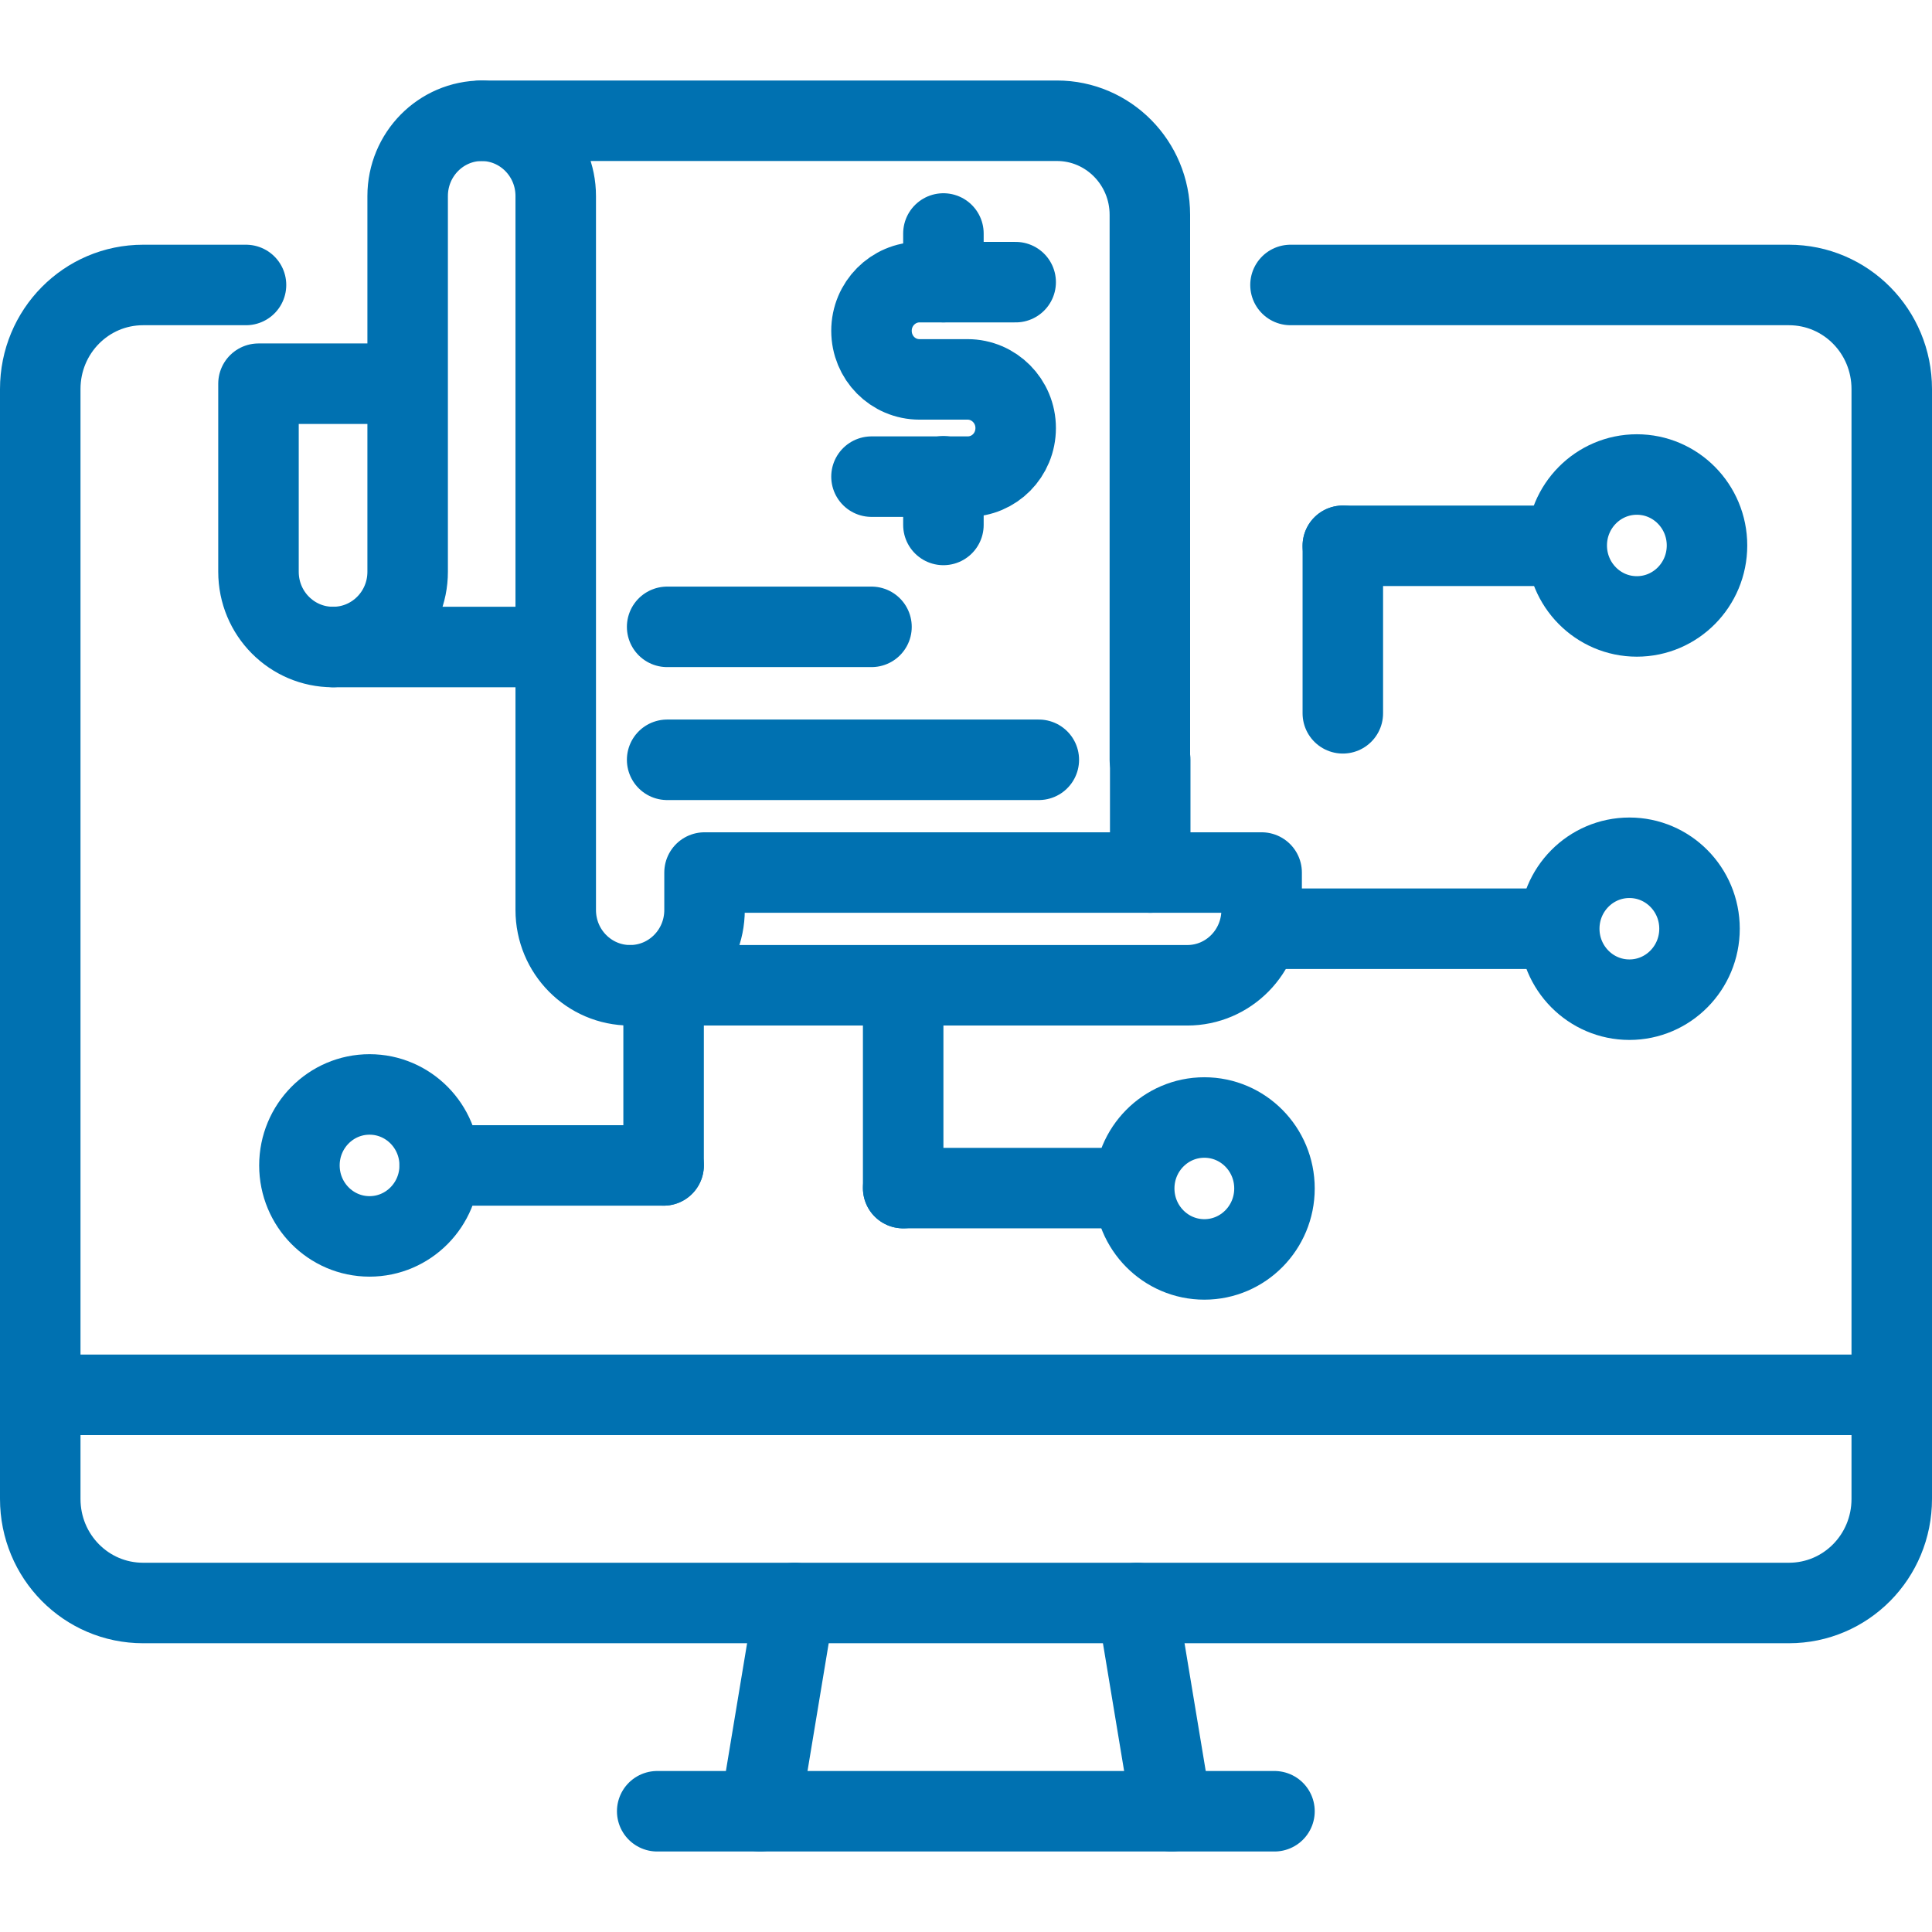
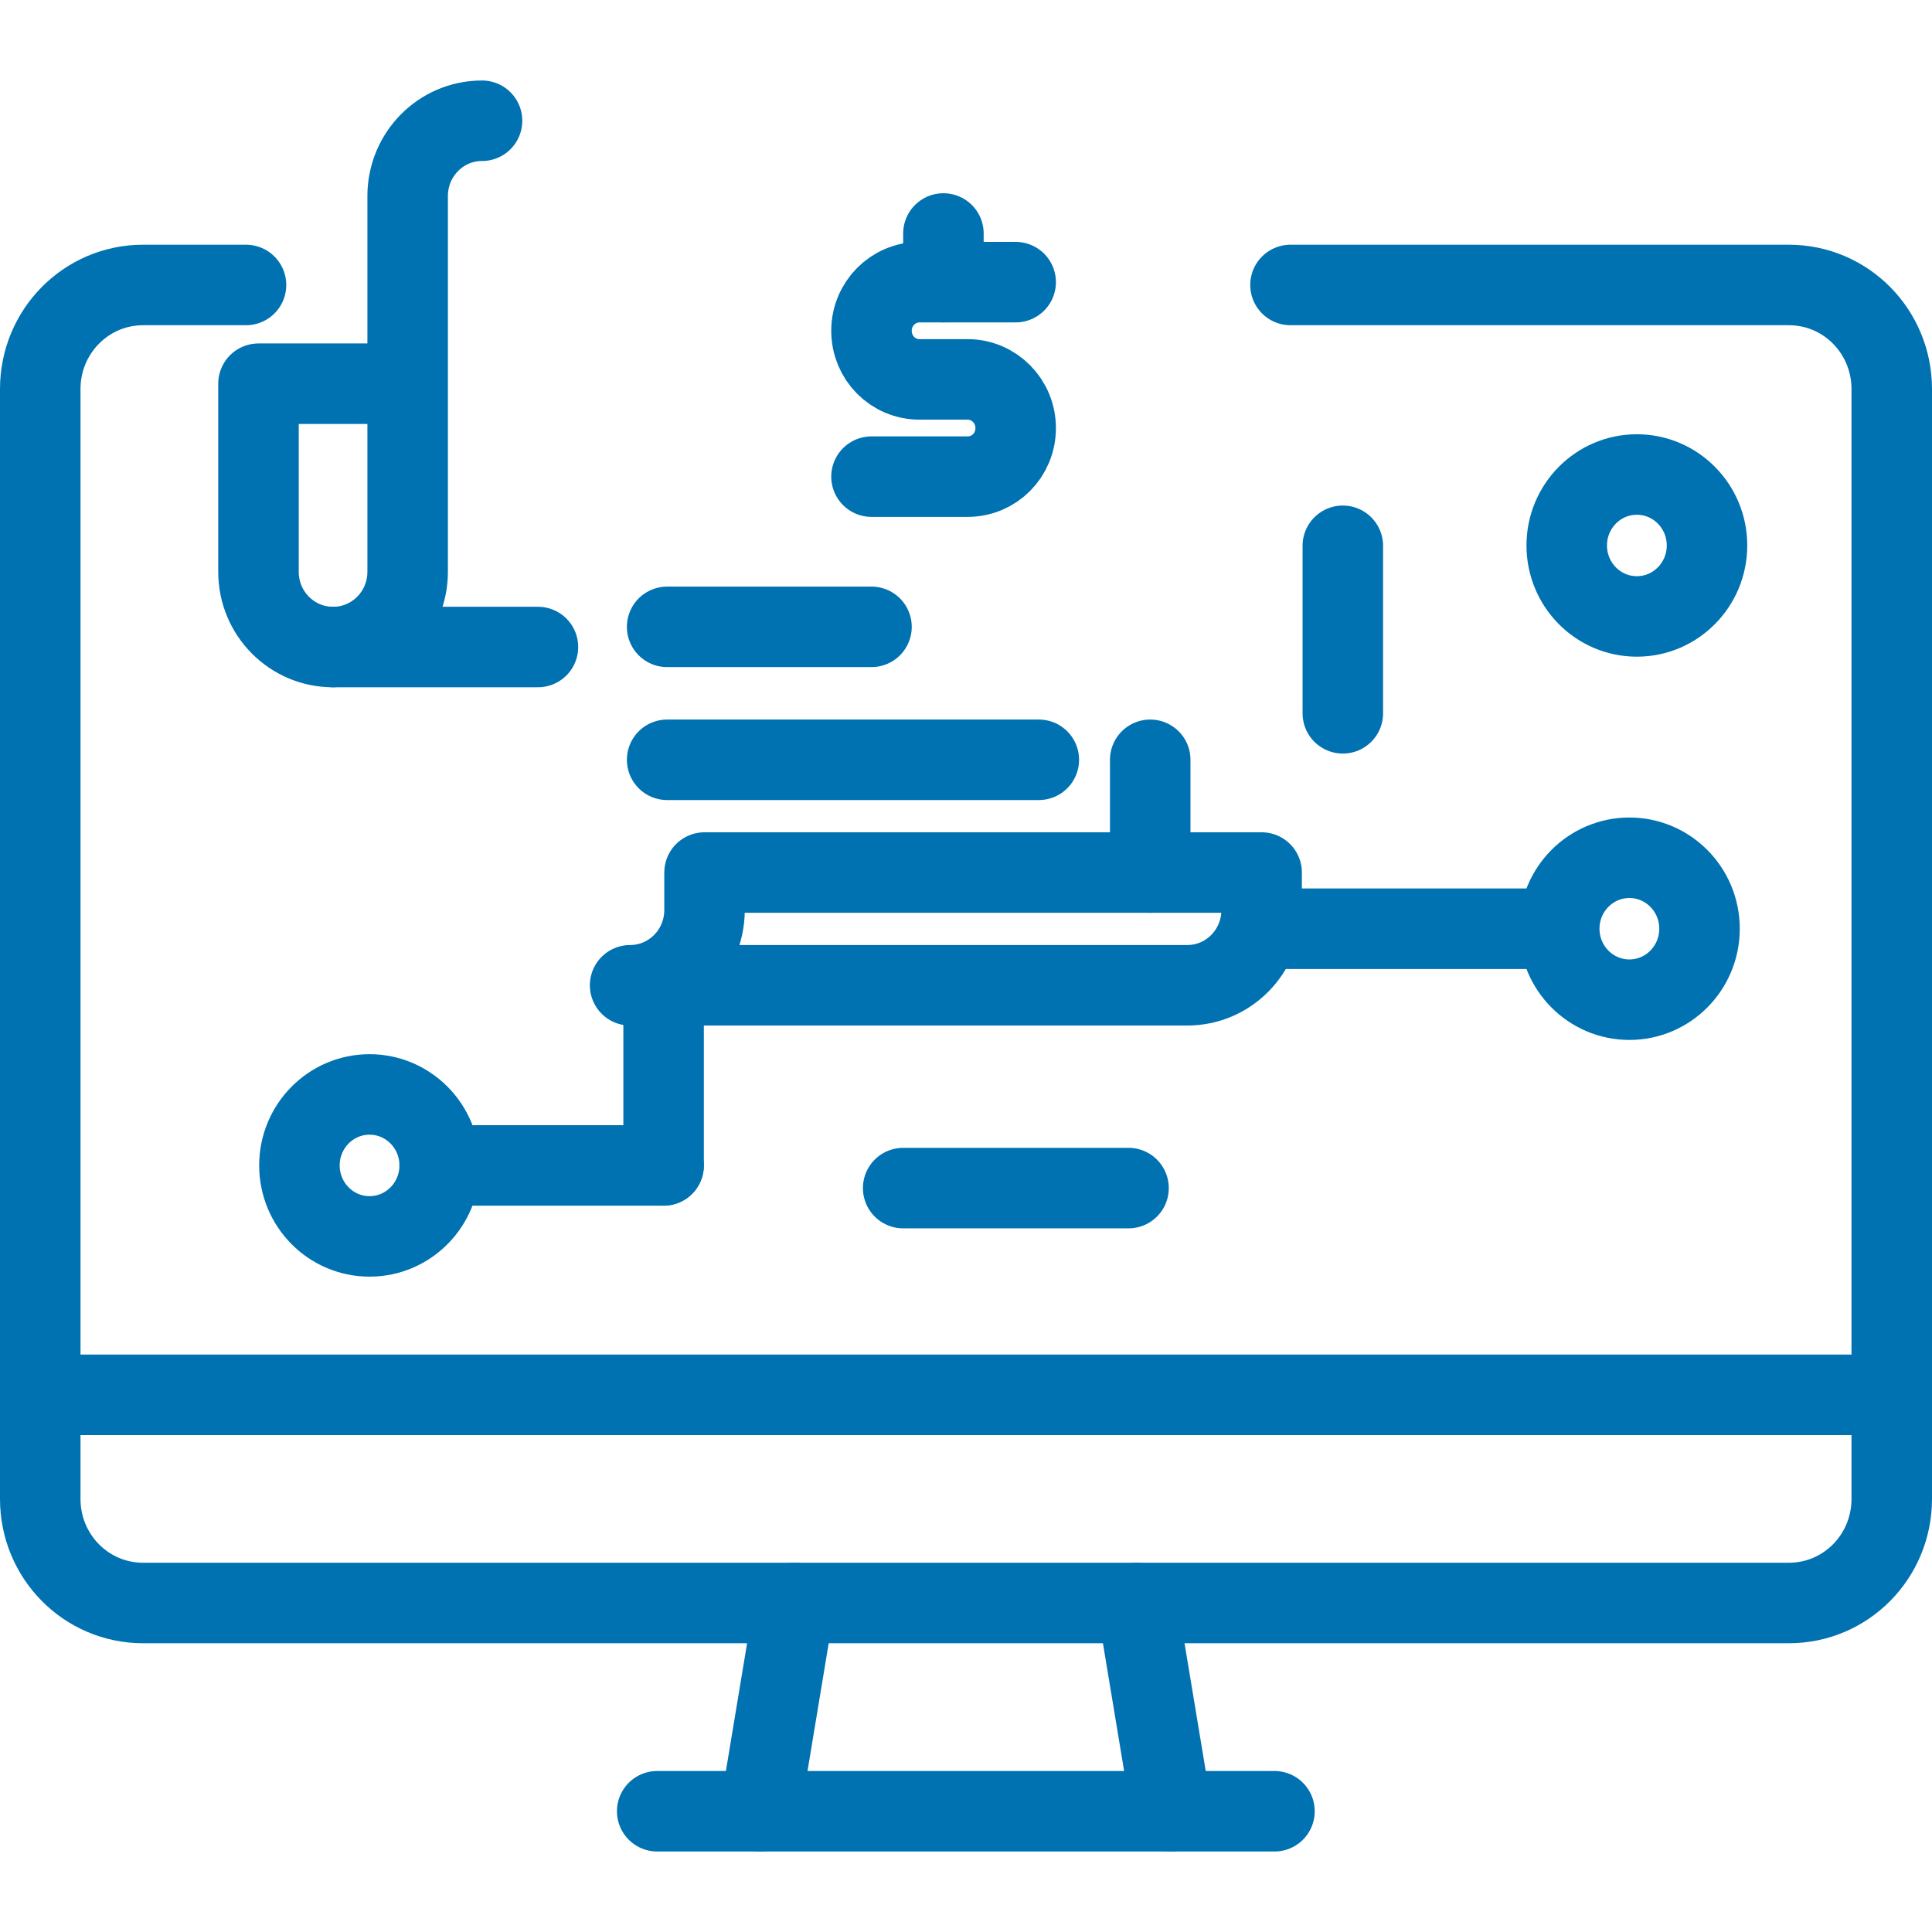
<svg xmlns="http://www.w3.org/2000/svg" width="48" height="48" viewBox="0 0 48 48" fill="none">
  <path d="M18.883 44.999L19.741 39.826" stroke="#0071B1" stroke-width="2" stroke-linecap="round" stroke-linejoin="round" />
  <path d="M31.664 45H16.328" stroke="#0071B1" stroke-width="2" stroke-linecap="round" stroke-linejoin="round" />
  <path d="M28.25 39.826L29.108 44.999" stroke="#0071B1" stroke-width="2" stroke-linecap="round" stroke-linejoin="round" />
  <path d="M1 34.654H46.991" stroke="#0071B1" stroke-width="2" stroke-linejoin="round" />
  <path d="M32.062 7.08H44.444C45.859 7.08 47 8.235 47 9.666V37.24C47 38.672 45.859 39.826 44.444 39.826H3.556C2.141 39.826 1 38.672 1 37.24V9.666C1 8.235 2.141 7.08 3.556 7.08H6.112" stroke="#0071B1" stroke-width="2" stroke-linecap="round" stroke-linejoin="round" />
-   <path d="M15.655 24.479C14.638 24.479 13.807 23.646 13.807 22.608V4.87C13.807 3.841 12.985 3 11.959 3H26.26C27.534 3 28.568 4.047 28.568 5.336V18.876" stroke="#0071B1" stroke-width="2" stroke-linecap="round" stroke-linejoin="round" />
  <path d="M13.365 16.075H8.279C9.296 16.075 10.128 15.243 10.128 14.205V4.87C10.128 3.841 10.95 3 11.976 3" stroke="#0071B1" stroke-width="2" stroke-linecap="round" stroke-linejoin="round" />
  <path d="M8.27 16.075C7.253 16.075 6.422 15.243 6.422 14.205V9.533H9.429" stroke="#0071B1" stroke-width="2" stroke-linecap="round" stroke-linejoin="round" />
  <path d="M31.345 22.608C31.345 23.638 30.523 24.479 29.497 24.479H15.655C16.672 24.479 17.504 23.647 17.504 22.608V21.678H31.345V22.608Z" stroke="#0071B1" stroke-width="2" stroke-linecap="round" stroke-linejoin="round" />
  <path d="M16.575 15.574H21.652" stroke="#0071B1" stroke-width="2" stroke-linecap="round" stroke-linejoin="round" />
  <path d="M16.575 18.877H25.809" stroke="#0071B1" stroke-width="2" stroke-linecap="round" stroke-linejoin="round" />
  <path d="M28.577 18.877V21.678" stroke="#0071B1" stroke-width="2" stroke-linecap="round" stroke-linejoin="round" />
  <path d="M25.234 7.01H22.846C22.191 7.01 21.652 7.547 21.652 8.218C21.652 8.889 22.183 9.426 22.846 9.426H24.04C24.694 9.426 25.234 9.963 25.234 10.634C25.234 11.306 24.703 11.842 24.04 11.842H21.652" stroke="#0071B1" stroke-width="2" stroke-linecap="round" stroke-linejoin="round" />
  <path d="M23.439 5.801V7.009" stroke="#0071B1" stroke-width="2" stroke-linecap="round" stroke-linejoin="round" />
-   <path d="M23.439 11.834V13.042" stroke="#0071B1" stroke-width="2" stroke-linecap="round" stroke-linejoin="round" />
-   <path d="M38.916 13.56H33.362" stroke="#0071B1" stroke-width="2" stroke-linecap="round" stroke-linejoin="round" />
  <path d="M40.667 15.315C41.629 15.315 42.41 14.526 42.41 13.552C42.41 12.578 41.629 11.789 40.667 11.789C39.705 11.789 38.925 12.578 38.925 13.552C38.925 14.526 39.705 15.315 40.667 15.315Z" stroke="#0071B1" stroke-width="2" stroke-linecap="round" stroke-linejoin="round" />
  <path d="M33.362 17.722V13.56" stroke="#0071B1" stroke-width="2" stroke-linecap="round" stroke-linejoin="round" />
  <path d="M38.713 23.074H31.345" stroke="#0071B1" stroke-width="2" stroke-linecap="round" stroke-linejoin="round" />
  <path d="M40.482 24.837C41.444 24.837 42.224 24.047 42.224 23.074C42.224 22.1 41.444 21.311 40.482 21.311C39.519 21.311 38.739 22.1 38.739 23.074C38.739 24.047 39.519 24.837 40.482 24.837Z" stroke="#0071B1" stroke-width="2" stroke-linecap="round" stroke-linejoin="round" />
  <path d="M22.439 29.518H28.038" stroke="#0071B1" stroke-width="2" stroke-linecap="round" stroke-linejoin="round" />
-   <path d="M29.922 31.29C30.884 31.29 31.664 30.5 31.664 29.527C31.664 28.553 30.884 27.764 29.922 27.764C28.959 27.764 28.179 28.553 28.179 29.527C28.179 30.5 28.959 31.29 29.922 31.29Z" stroke="#0071B1" stroke-width="2" stroke-linecap="round" stroke-linejoin="round" />
-   <path d="M22.439 25.365V29.518" stroke="#0071B1" stroke-width="2" stroke-linecap="round" stroke-linejoin="round" />
  <path d="M10.924 28.955H16.487" stroke="#0071B1" stroke-width="2" stroke-linecap="round" stroke-linejoin="round" />
  <path d="M9.181 30.718C10.144 30.718 10.924 29.928 10.924 28.954C10.924 27.981 10.144 27.191 9.181 27.191C8.219 27.191 7.439 27.981 7.439 28.954C7.439 29.928 8.219 30.718 9.181 30.718Z" stroke="#0071B1" stroke-width="2" stroke-linecap="round" stroke-linejoin="round" />
  <path d="M16.487 24.793V28.954" stroke="#0071B1" stroke-width="2" stroke-linecap="round" stroke-linejoin="round" />
</svg>